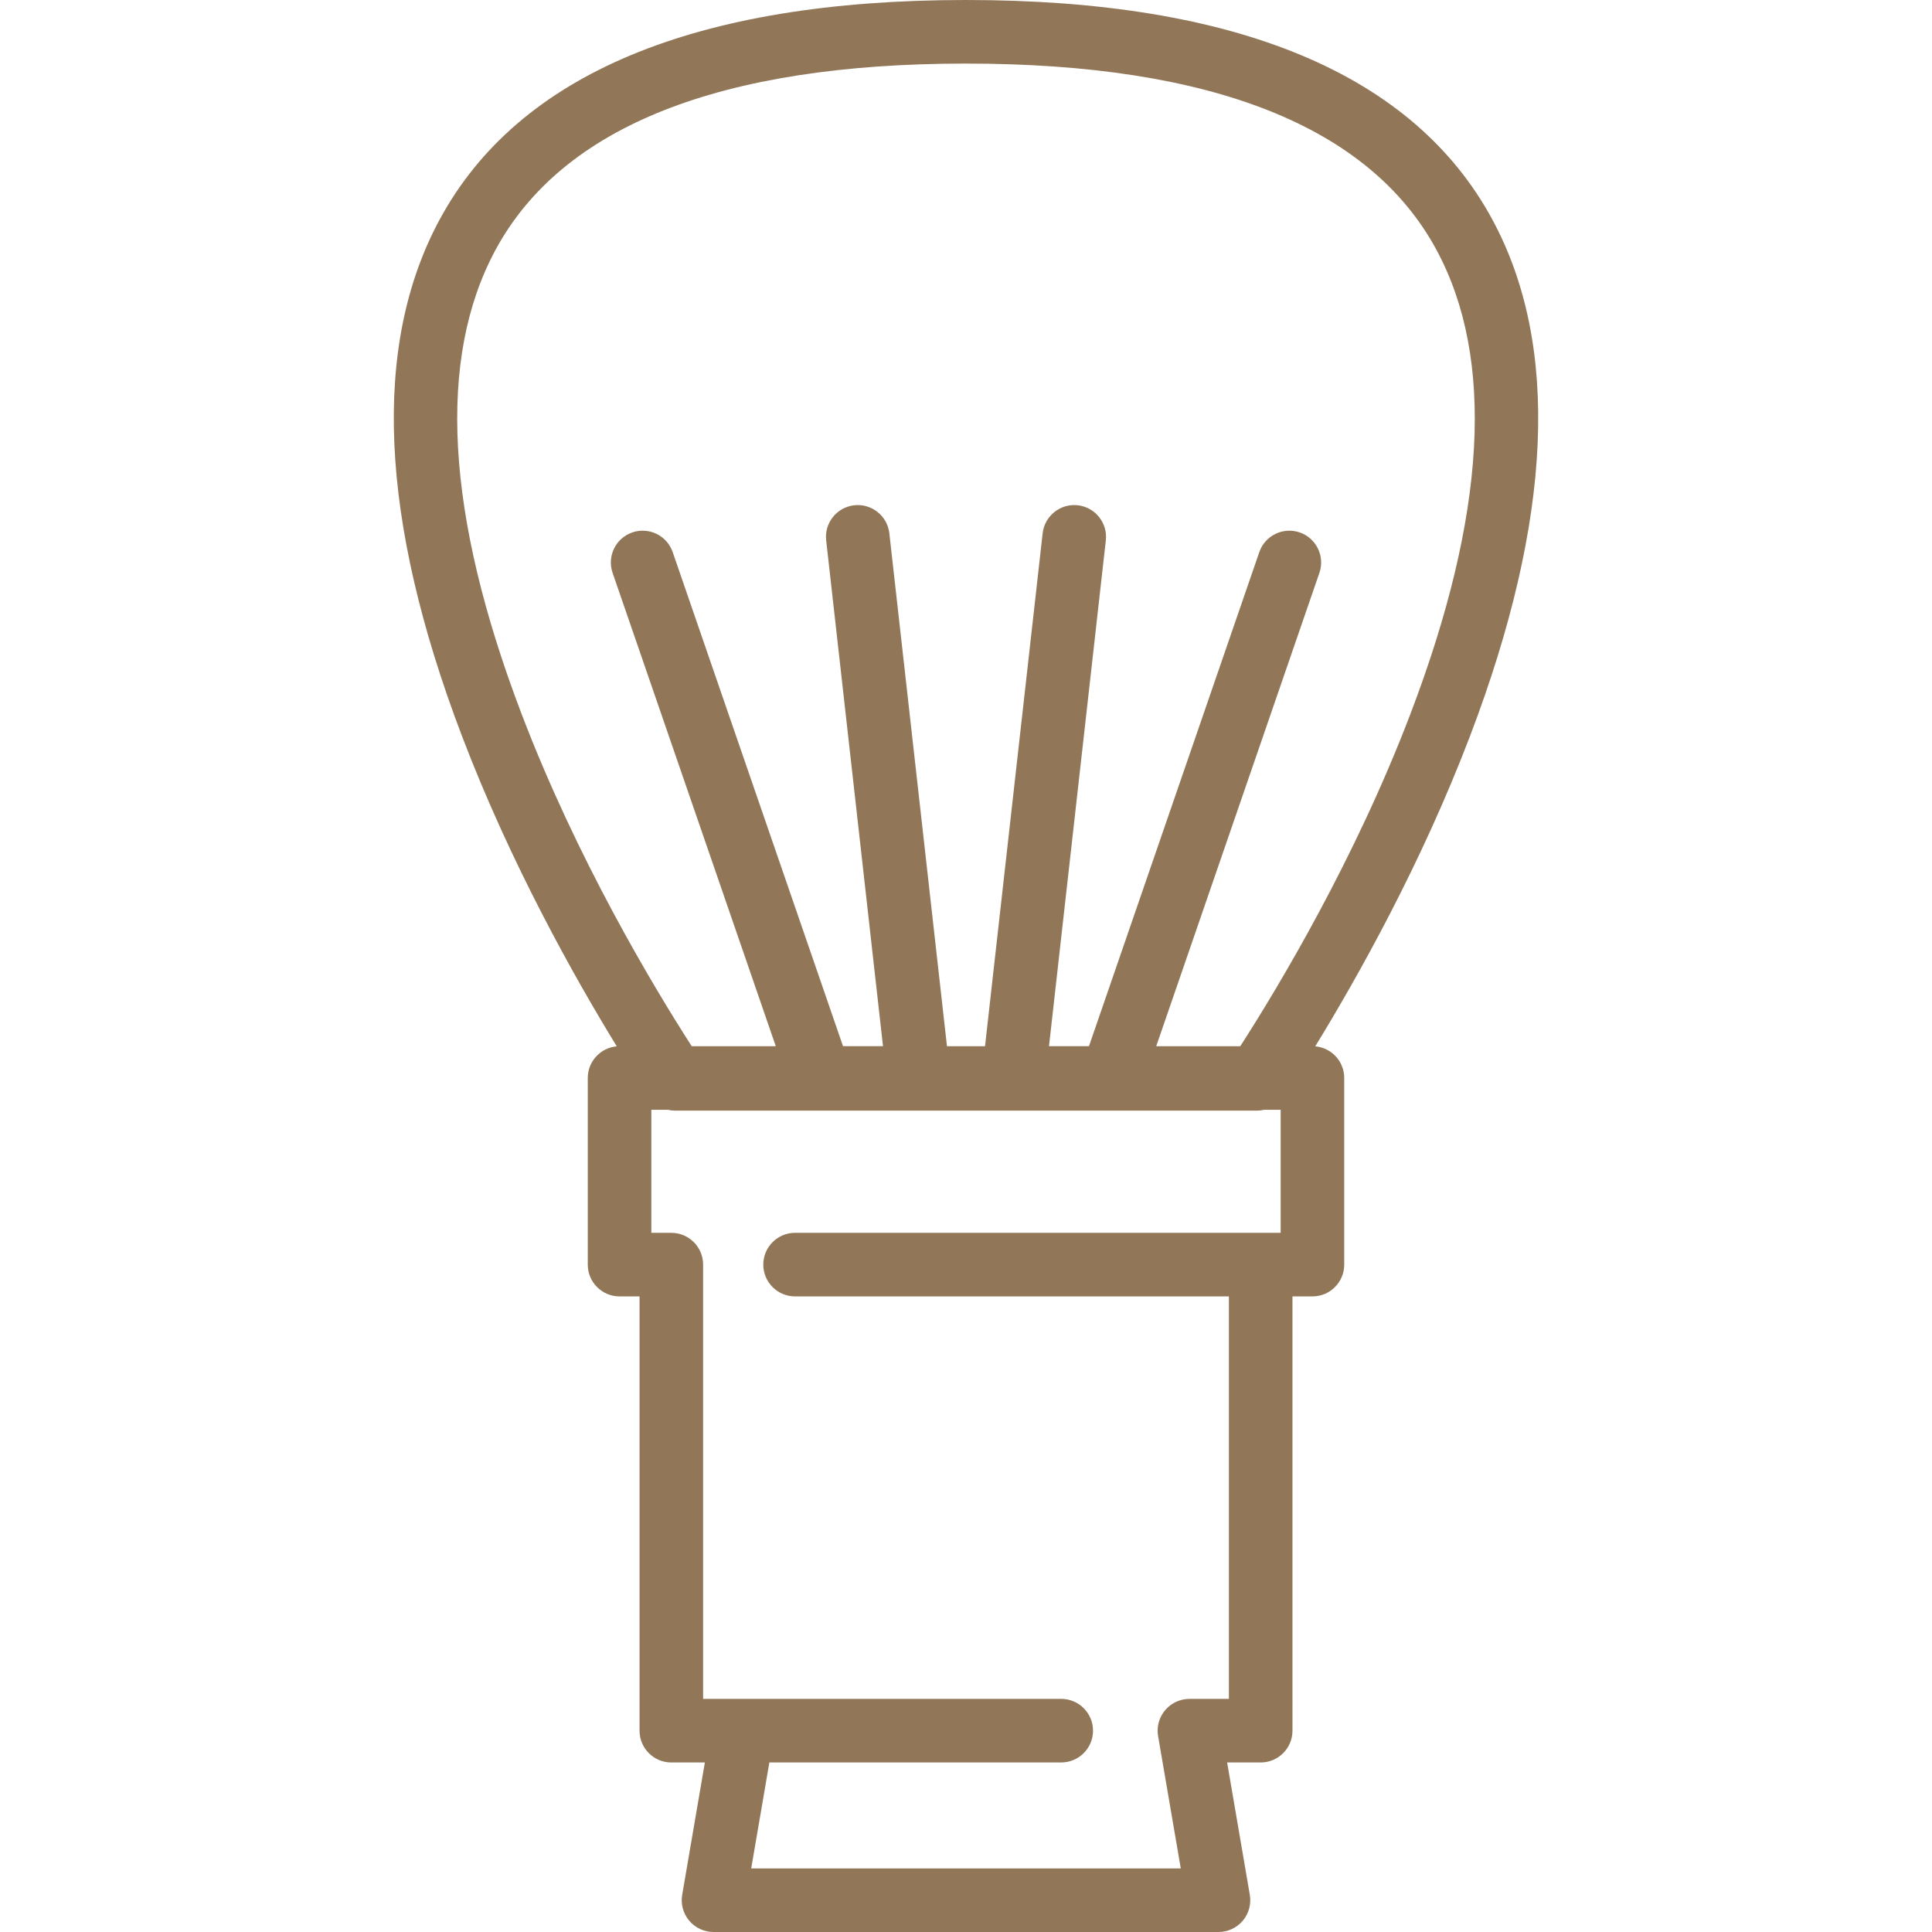
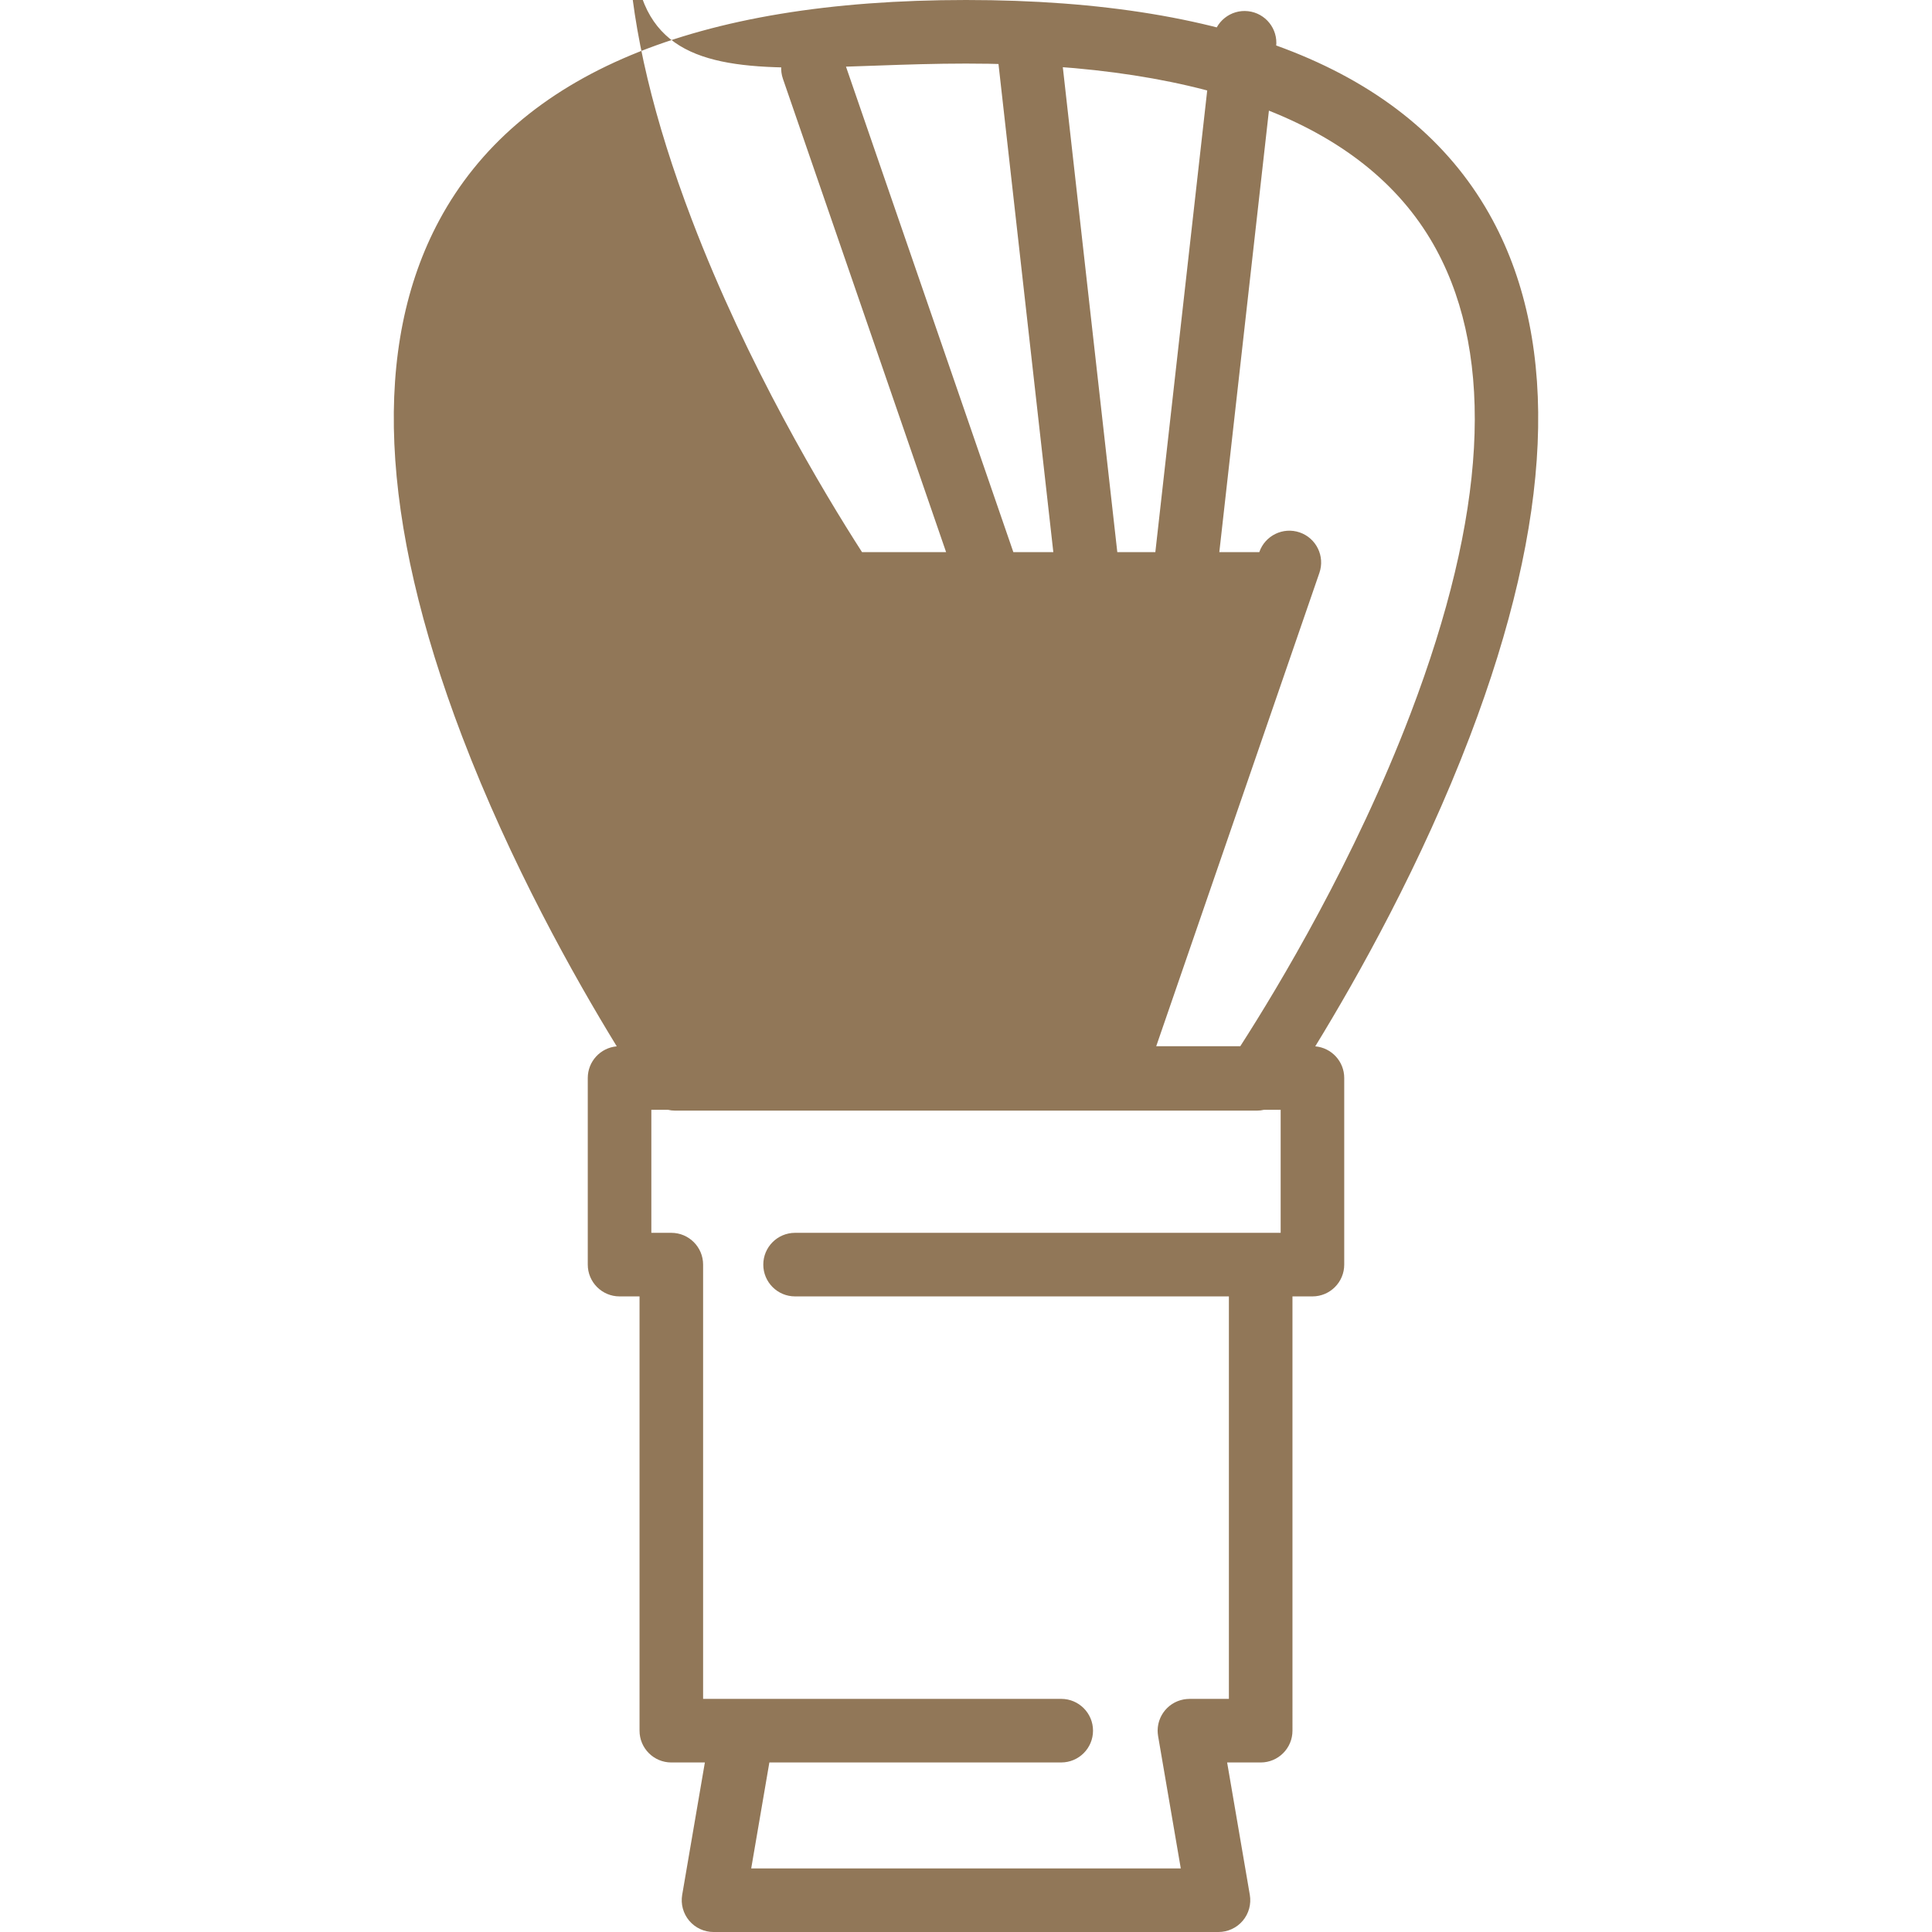
<svg xmlns="http://www.w3.org/2000/svg" width="512" height="512" x="0" y="0" viewBox="0 0 512 512" style="enable-background:new 0 0 512 512" xml:space="preserve" class="">
  <g>
    <g>
      <g>
-         <path d="M395.553,58.304C374.719,19.617,327.767,0,256,0c-71.767,0-118.72,19.617-139.553,58.305    c-17.927,33.291-15.909,79.32,6,136.807c12.859,33.743,29.69,63.729,40.999,82.178c-4.304,0.376-7.682,3.985-7.682,8.387v49.46    c0,4.652,3.771,8.424,8.424,8.424h5.295v115.088c0,4.652,3.771,8.424,8.424,8.424h8.89l-6.011,35.081    c-0.419,2.447,0.262,4.954,1.863,6.854c1.601,1.898,3.956,2.993,6.439,2.993h133.823c2.483,0,4.84-1.095,6.439-2.993    c1.602-1.898,2.282-4.406,1.863-6.854l-6.011-35.081h8.891c4.653,0,8.424-3.772,8.424-8.424V343.561h5.294    c4.653,0,8.424-3.772,8.424-8.424v-49.46c0-4.402-3.376-8.009-7.68-8.387c11.308-18.451,28.14-48.438,40.999-82.179    C411.462,137.625,413.48,91.595,395.553,58.304z M339.387,326.713h-5.294h-123.39c-4.653,0-8.424,3.772-8.424,8.424    c0,4.652,3.771,8.424,8.424,8.424h114.967v106.664h-10.458c-0.074,0-0.147,0.009-0.221,0.011c-0.166,0.005-0.332,0.01-0.5,0.025    c-0.152,0.013-0.301,0.034-0.451,0.055c-0.083,0.012-0.166,0.016-0.25,0.03c-0.038,0.007-0.074,0.018-0.112,0.025    c-0.172,0.031-0.341,0.072-0.51,0.115c-0.107,0.027-0.213,0.052-0.318,0.082c-0.158,0.046-0.312,0.1-0.467,0.155    c-0.112,0.04-0.226,0.079-0.336,0.122c-0.135,0.055-0.266,0.117-0.396,0.177c-0.122,0.057-0.245,0.112-0.364,0.175    c-0.113,0.06-0.221,0.126-0.331,0.19c-0.128,0.075-0.256,0.149-0.38,0.23c-0.098,0.064-0.191,0.135-0.285,0.203    c-0.126,0.091-0.252,0.181-0.372,0.277c-0.091,0.073-0.176,0.153-0.264,0.229c-0.113,0.1-0.228,0.199-0.336,0.305    c-0.09,0.089-0.174,0.182-0.261,0.274c-0.095,0.103-0.193,0.204-0.283,0.312c-0.09,0.107-0.173,0.219-0.258,0.33    c-0.076,0.101-0.155,0.2-0.228,0.304c-0.086,0.125-0.164,0.253-0.244,0.382c-0.062,0.1-0.125,0.198-0.182,0.3    c-0.075,0.135-0.143,0.273-0.211,0.412c-0.052,0.106-0.106,0.21-0.153,0.318c-0.058,0.134-0.11,0.272-0.162,0.409    c-0.046,0.121-0.093,0.241-0.134,0.364c-0.04,0.126-0.074,0.255-0.11,0.383c-0.039,0.142-0.079,0.283-0.11,0.428    c-0.025,0.115-0.044,0.23-0.063,0.347c-0.028,0.163-0.056,0.325-0.075,0.49c-0.012,0.107-0.019,0.216-0.027,0.325    c-0.013,0.174-0.024,0.348-0.026,0.523c0,0.038-0.006,0.075-0.006,0.113c0,0.082,0.01,0.161,0.012,0.241    c0.004,0.158,0.01,0.317,0.024,0.475c0.012,0.151,0.033,0.299,0.054,0.447c0.012,0.086,0.016,0.172,0.031,0.258l6.012,35.081    H199.078l4.812-28.08h77.347c4.653,0,8.424-3.772,8.424-8.424c0-4.652-3.771-8.424-8.424-8.424h-84.452H186.33V335.137    c0-4.652-3.771-8.424-8.424-8.424h-5.295v-32.612h4.373c0.618,0.144,1.253,0.227,1.902,0.227h154.229    c0.648,0,1.284-0.083,1.902-0.227h4.371V326.713z M328.693,277.253h-22.281l43.244-125.443c1.516-4.398-0.82-9.193-5.218-10.71    c-4.398-1.517-9.193,0.82-10.71,5.218l-45.138,130.934h-10.596l15.06-134.039c0.52-4.623-2.808-8.792-7.431-9.311    c-4.61-0.52-8.791,2.807-9.311,7.431l-15.271,135.92h-10.083l-15.27-135.921c-0.52-4.623-4.701-7.945-9.311-7.431    c-4.623,0.519-7.951,4.688-7.431,9.311l15.059,134.039h-10.595l-45.138-130.934c-1.517-4.398-6.311-6.737-10.71-5.218    c-4.398,1.516-6.735,6.311-5.218,10.71l43.245,125.443h-22.281c-10.221-15.901-30.396-49.509-45.117-88.141    c-20.087-52.708-22.412-94.03-6.909-122.82C148.949,33.483,190.91,16.848,256,16.848s107.05,16.636,124.719,49.444    c15.502,28.789,13.177,70.112-6.909,122.82C359.089,227.742,338.914,261.351,328.693,277.253z" fill="#917758" data-original="#000000" style="" class="" />
+         <path d="M395.553,58.304C374.719,19.617,327.767,0,256,0c-71.767,0-118.72,19.617-139.553,58.305    c-17.927,33.291-15.909,79.32,6,136.807c12.859,33.743,29.69,63.729,40.999,82.178c-4.304,0.376-7.682,3.985-7.682,8.387v49.46    c0,4.652,3.771,8.424,8.424,8.424h5.295v115.088c0,4.652,3.771,8.424,8.424,8.424h8.89l-6.011,35.081    c-0.419,2.447,0.262,4.954,1.863,6.854c1.601,1.898,3.956,2.993,6.439,2.993h133.823c2.483,0,4.84-1.095,6.439-2.993    c1.602-1.898,2.282-4.406,1.863-6.854l-6.011-35.081h8.891c4.653,0,8.424-3.772,8.424-8.424V343.561h5.294    c4.653,0,8.424-3.772,8.424-8.424v-49.46c0-4.402-3.376-8.009-7.68-8.387c11.308-18.451,28.14-48.438,40.999-82.179    C411.462,137.625,413.48,91.595,395.553,58.304z M339.387,326.713h-5.294h-123.39c-4.653,0-8.424,3.772-8.424,8.424    c0,4.652,3.771,8.424,8.424,8.424h114.967v106.664h-10.458c-0.074,0-0.147,0.009-0.221,0.011c-0.166,0.005-0.332,0.01-0.5,0.025    c-0.152,0.013-0.301,0.034-0.451,0.055c-0.083,0.012-0.166,0.016-0.25,0.03c-0.038,0.007-0.074,0.018-0.112,0.025    c-0.172,0.031-0.341,0.072-0.51,0.115c-0.107,0.027-0.213,0.052-0.318,0.082c-0.158,0.046-0.312,0.1-0.467,0.155    c-0.112,0.04-0.226,0.079-0.336,0.122c-0.135,0.055-0.266,0.117-0.396,0.177c-0.122,0.057-0.245,0.112-0.364,0.175    c-0.113,0.06-0.221,0.126-0.331,0.19c-0.128,0.075-0.256,0.149-0.38,0.23c-0.098,0.064-0.191,0.135-0.285,0.203    c-0.126,0.091-0.252,0.181-0.372,0.277c-0.091,0.073-0.176,0.153-0.264,0.229c-0.113,0.1-0.228,0.199-0.336,0.305    c-0.09,0.089-0.174,0.182-0.261,0.274c-0.095,0.103-0.193,0.204-0.283,0.312c-0.09,0.107-0.173,0.219-0.258,0.33    c-0.076,0.101-0.155,0.2-0.228,0.304c-0.086,0.125-0.164,0.253-0.244,0.382c-0.062,0.1-0.125,0.198-0.182,0.3    c-0.075,0.135-0.143,0.273-0.211,0.412c-0.052,0.106-0.106,0.21-0.153,0.318c-0.058,0.134-0.11,0.272-0.162,0.409    c-0.046,0.121-0.093,0.241-0.134,0.364c-0.04,0.126-0.074,0.255-0.11,0.383c-0.039,0.142-0.079,0.283-0.11,0.428    c-0.025,0.115-0.044,0.23-0.063,0.347c-0.028,0.163-0.056,0.325-0.075,0.49c-0.012,0.107-0.019,0.216-0.027,0.325    c-0.013,0.174-0.024,0.348-0.026,0.523c0,0.038-0.006,0.075-0.006,0.113c0,0.082,0.01,0.161,0.012,0.241    c0.004,0.158,0.01,0.317,0.024,0.475c0.012,0.151,0.033,0.299,0.054,0.447c0.012,0.086,0.016,0.172,0.031,0.258l6.012,35.081    H199.078l4.812-28.08h77.347c4.653,0,8.424-3.772,8.424-8.424c0-4.652-3.771-8.424-8.424-8.424h-84.452H186.33V335.137    c0-4.652-3.771-8.424-8.424-8.424h-5.295v-32.612h4.373c0.618,0.144,1.253,0.227,1.902,0.227h154.229    c0.648,0,1.284-0.083,1.902-0.227h4.371V326.713z M328.693,277.253h-22.281l43.244-125.443c1.516-4.398-0.82-9.193-5.218-10.71    c-4.398-1.517-9.193,0.82-10.71,5.218h-10.596l15.06-134.039c0.52-4.623-2.808-8.792-7.431-9.311    c-4.61-0.52-8.791,2.807-9.311,7.431l-15.271,135.92h-10.083l-15.27-135.921c-0.52-4.623-4.701-7.945-9.311-7.431    c-4.623,0.519-7.951,4.688-7.431,9.311l15.059,134.039h-10.595l-45.138-130.934c-1.517-4.398-6.311-6.737-10.71-5.218    c-4.398,1.516-6.735,6.311-5.218,10.71l43.245,125.443h-22.281c-10.221-15.901-30.396-49.509-45.117-88.141    c-20.087-52.708-22.412-94.03-6.909-122.82C148.949,33.483,190.91,16.848,256,16.848s107.05,16.636,124.719,49.444    c15.502,28.789,13.177,70.112-6.909,122.82C359.089,227.742,338.914,261.351,328.693,277.253z" fill="#917758" data-original="#000000" style="" class="" />
      </g>
    </g>
    <g>
</g>
    <g>
</g>
    <g>
</g>
    <g>
</g>
    <g>
</g>
    <g>
</g>
    <g>
</g>
    <g>
</g>
    <g>
</g>
    <g>
</g>
    <g>
</g>
    <g>
</g>
    <g>
</g>
    <g>
</g>
    <g>
</g>
  </g>
</svg>